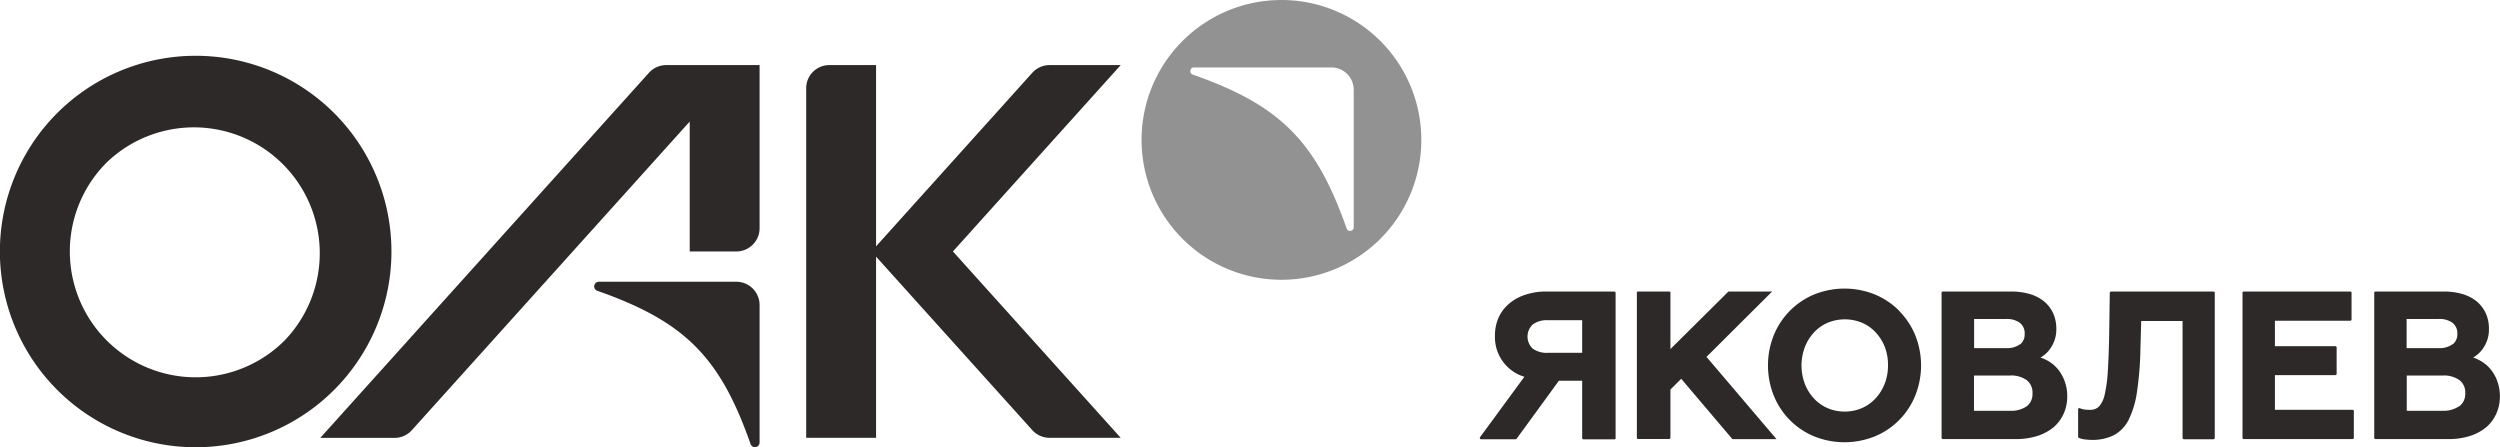
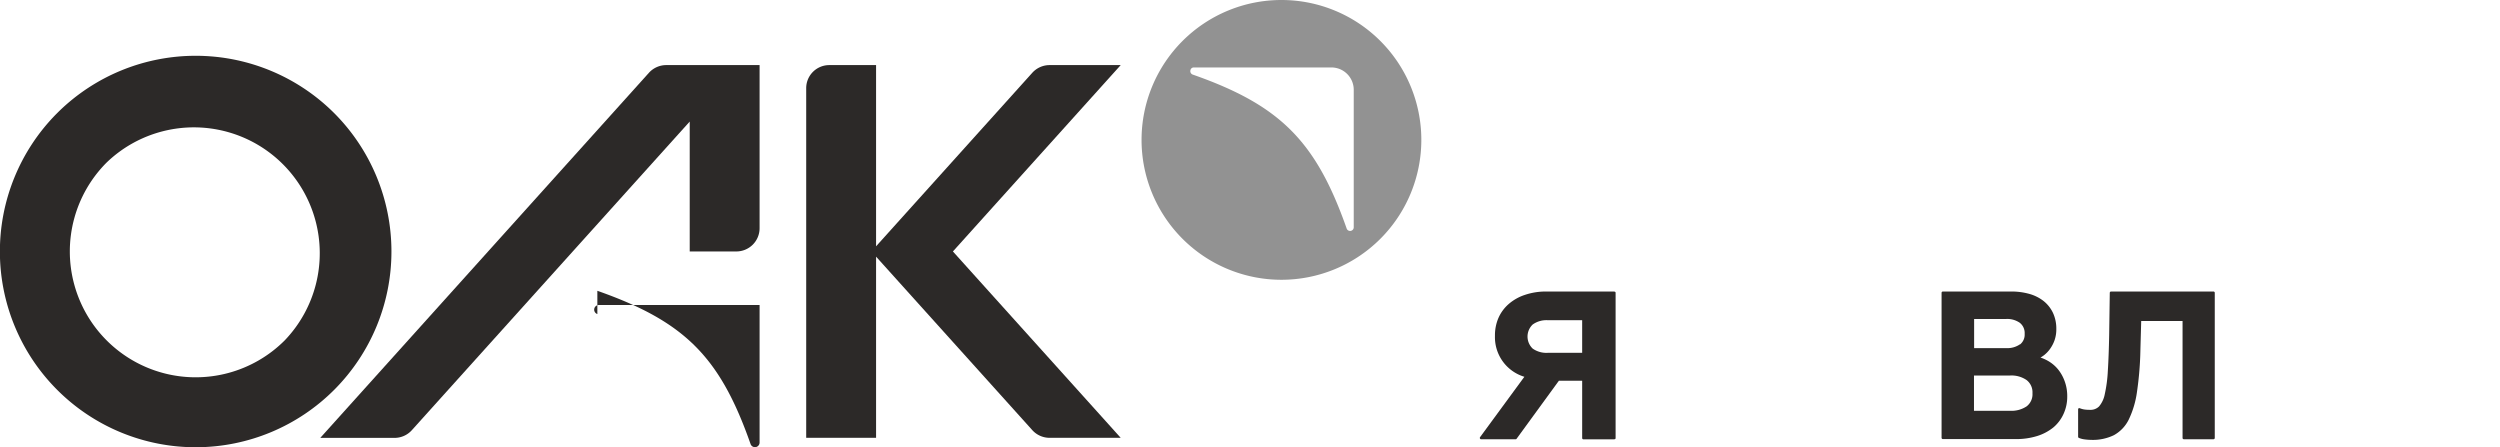
<svg xmlns="http://www.w3.org/2000/svg" viewBox="0 0 732.73 131.05">
  <defs>
    <style>.cls-1{fill:#2c2928;}.cls-2{fill:#929292;}</style>
  </defs>
  <title>Лого ОАК</title>
  <g id="Слой_2" data-name="Слой 2">
    <g id="Слой_1-2" data-name="Слой 1">
      <path class="cls-1" d="M97.92,33.13a57.44,57.44,0,0,0-80.79-.35l-.35.35-.17.17-.18.18a57.38,57.38,0,1,0,81.49-.35M83.43,99.78A36.88,36.88,0,0,1,31.27,47.62h0A36.89,36.89,0,0,1,83.43,99.78Z" />
      <path class="cls-1" d="M217,19.08H195.27a6.83,6.83,0,0,0-5.08,2.26l-96.32,107h21.76a6.83,6.83,0,0,0,5.08-2.26l81.44-90.45V73.7h13.66a6.82,6.82,0,0,0,6.82-6.83V19.08Z" />
      <path class="cls-1" d="M328.47,19.08H307.63a6.83,6.83,0,0,0-5.08,2.26L256.77,72.19V19.08H243.08a6.76,6.76,0,0,0-6.79,6.73V128.32h20.48V75.22l45.78,50.84a6.83,6.83,0,0,0,5.08,2.26h20.84L279.29,73.7Z" />
-       <path class="cls-1" d="M175.08,85.23c25.58,9,35.93,19.32,44.9,44.9a1.36,1.36,0,0,0,2.65-.44V89.4a6.82,6.82,0,0,0-6.82-6.82H175.52a1.36,1.36,0,0,0-.44,2.65" />
+       <path class="cls-1" d="M175.08,85.23c25.58,9,35.93,19.32,44.9,44.9a1.36,1.36,0,0,0,2.65-.44V89.4H175.52a1.36,1.36,0,0,0-.44,2.65" />
      <path class="cls-2" d="M375.58,0a41,41,0,1,0,41,41,41,41,0,0,0-41-41m21.19,66.59a1.07,1.07,0,0,1-2.09.35c-9-25.58-19.5-36.11-45.07-45.07a1.06,1.06,0,0,1-.72-1.21,1,1,0,0,1,1.06-.89h40.28a6.55,6.55,0,0,1,6.54,6.54Z" />
      <path class="cls-1" d="M472.82,85.44H453.16a19.18,19.18,0,0,0-6.26,1,13.85,13.85,0,0,0-4.74,2.69,11.6,11.6,0,0,0-3,4.11,12.86,12.86,0,0,0-1,5.19,12.11,12.11,0,0,0,8.62,12l-13,17.72a.35.35,0,0,0,0,.39.37.37,0,0,0,.34.21h10.07a.36.36,0,0,0,.31-.15l12.39-17h6.83v16.79a.38.38,0,0,0,.38.38h8.74c.47,0,.68-.08.68-.38V85.82c0-.24-.15-.38-.68-.38m-9.12,8.41v9.56H453.64a7,7,0,0,1-4.41-1.23,4.87,4.87,0,0,1,0-7.08,6.92,6.92,0,0,1,4.4-1.25Z" />
-       <path class="cls-1" d="M556.72,91.17a22,22,0,0,0-7.11-4.82,23.79,23.79,0,0,0-18,0,21.82,21.82,0,0,0-11.77,12,23.89,23.89,0,0,0,0,17.5,21.66,21.66,0,0,0,11.77,12,23.79,23.79,0,0,0,18,0,21.66,21.66,0,0,0,11.77-12,23.76,23.76,0,0,0,0-17.5,22,22,0,0,0-4.66-7.13m-3.36,15.9a14.54,14.54,0,0,1-1,5.41,13.46,13.46,0,0,1-2.69,4.28,11.89,11.89,0,0,1-4,2.82h0a12.74,12.74,0,0,1-5,1,12.6,12.6,0,0,1-5-1,11.89,11.89,0,0,1-4-2.82,13.44,13.44,0,0,1-2.68-4.28,15.37,15.37,0,0,1,0-10.8,13.58,13.58,0,0,1,2.68-4.31,11.89,11.89,0,0,1,4-2.82,13.2,13.2,0,0,1,10.08,0,11.89,11.89,0,0,1,4,2.82,13.6,13.6,0,0,1,2.69,4.31A14.63,14.63,0,0,1,553.36,107.07Z" />
      <path class="cls-1" d="M603.14,108.19a10.67,10.67,0,0,0-2.86-2.4,12.94,12.94,0,0,0-2.23-1,8.42,8.42,0,0,0,1.06-.7,8.78,8.78,0,0,0,1.77-1.87,10.15,10.15,0,0,0,1.3-2.52,9.66,9.66,0,0,0,.51-3.26,10.87,10.87,0,0,0-1-4.78,9.85,9.85,0,0,0-2.78-3.47,12.05,12.05,0,0,0-4.2-2.07,19.46,19.46,0,0,0-5.26-.68h-20a.38.38,0,0,0-.39.38v42.49a.38.38,0,0,0,.39.38h21.36a20.6,20.6,0,0,0,6.25-.89,14.36,14.36,0,0,0,4.77-2.53,11.25,11.25,0,0,0,3-4,12,12,0,0,0,1.06-5.08,12.55,12.55,0,0,0-.78-4.53,12,12,0,0,0-2-3.51m-11.06-7.25h0a6.41,6.41,0,0,1-4,1.13h-9.45V93.49H588a6.41,6.41,0,0,1,4,1.13,3.8,3.8,0,0,1,1.41,3.22A3.67,3.67,0,0,1,592.08,100.94ZM594,119.09a8,8,0,0,1-4.84,1.31h-10.6V110.06h10.6a7.76,7.76,0,0,1,4.84,1.35,4.53,4.53,0,0,1,1.7,3.85A4.46,4.46,0,0,1,594,119.09Z" />
      <path class="cls-1" d="M648.74,85.44h-30a.39.39,0,0,0-.38.37l-.18,12.45c-.08,4.08-.21,7.6-.39,10.45a40.82,40.82,0,0,1-.9,6.83,7.8,7.8,0,0,1-1.67,3.58,3.52,3.52,0,0,1-2.67,1,11.62,11.62,0,0,1-1.7-.11h0a6.32,6.32,0,0,1-1.25-.35.42.42,0,0,0-.36,0,.39.39,0,0,0-.16.32V128a.38.38,0,0,0,.23.35,6.72,6.72,0,0,0,1.83.45,16.55,16.55,0,0,0,1.9.13,14.19,14.19,0,0,0,6.52-1.38,10.47,10.47,0,0,0,4.35-4.56,27.13,27.13,0,0,0,2.43-8.19,97.2,97.2,0,0,0,1-12.47l.23-8.25h12.12v34.28a.38.38,0,0,0,.38.38h8.68a.38.38,0,0,0,.38-.38V85.82a.38.38,0,0,0-.38-.38" />
-       <path class="cls-1" d="M689.51,120.1H666.76V109.94h17.71a.38.38,0,0,0,.38-.38v-7.71a.39.39,0,0,0-.38-.39H666.76V94h22.08a.38.38,0,0,0,.38-.38V85.82a.38.38,0,0,0-.38-.38h-31.2a.38.38,0,0,0-.38.38v42.49a.38.38,0,0,0,.38.38h31.87a.38.38,0,0,0,.38-.38v-7.83a.38.38,0,0,0-.38-.38" />
-       <path class="cls-1" d="M731.94,111.7a12,12,0,0,0-2-3.51,10.67,10.67,0,0,0-2.86-2.4,12.94,12.94,0,0,0-2.23-1,8.42,8.42,0,0,0,1.06-.7,9.08,9.08,0,0,0,1.78-1.87,10.13,10.13,0,0,0,1.29-2.52,9.66,9.66,0,0,0,.51-3.26,10.87,10.87,0,0,0-1-4.78,9.85,9.85,0,0,0-2.78-3.47,12.05,12.05,0,0,0-4.2-2.07,19.46,19.46,0,0,0-5.26-.68h-20a.38.38,0,0,0-.38.38v42.49a.38.38,0,0,0,.38.38h21.36a20.6,20.6,0,0,0,6.25-.89,14.27,14.27,0,0,0,4.77-2.53,11.25,11.25,0,0,0,3-4,12,12,0,0,0,1.07-5.08,12.55,12.55,0,0,0-.79-4.53m-13.1-10.76h0a6.41,6.41,0,0,1-4,1.13h-9.45V93.49h9.45a6.41,6.41,0,0,1,4,1.13,3.8,3.8,0,0,1,1.41,3.22A3.67,3.67,0,0,1,718.84,100.94Zm1.95,18.15A8,8,0,0,1,716,120.4h-10.6V110.06H716a7.76,7.76,0,0,1,4.84,1.35,4.51,4.51,0,0,1,1.7,3.85A4.46,4.46,0,0,1,720.79,119.09Z" />
-       <path class="cls-1" d="M480.18,85.44h9.09a.32.32,0,0,1,.32.35v16.52l17-16.87H519.4L500.16,104.6l20.51,24.1H507.75l-15-17.68-3.16,3.15v14a.45.45,0,0,1-.46.5h-9c-.29,0-.38-.16-.38-.43V85.8c0-.23.1-.36.4-.36" />
    </g>
  </g>
</svg>